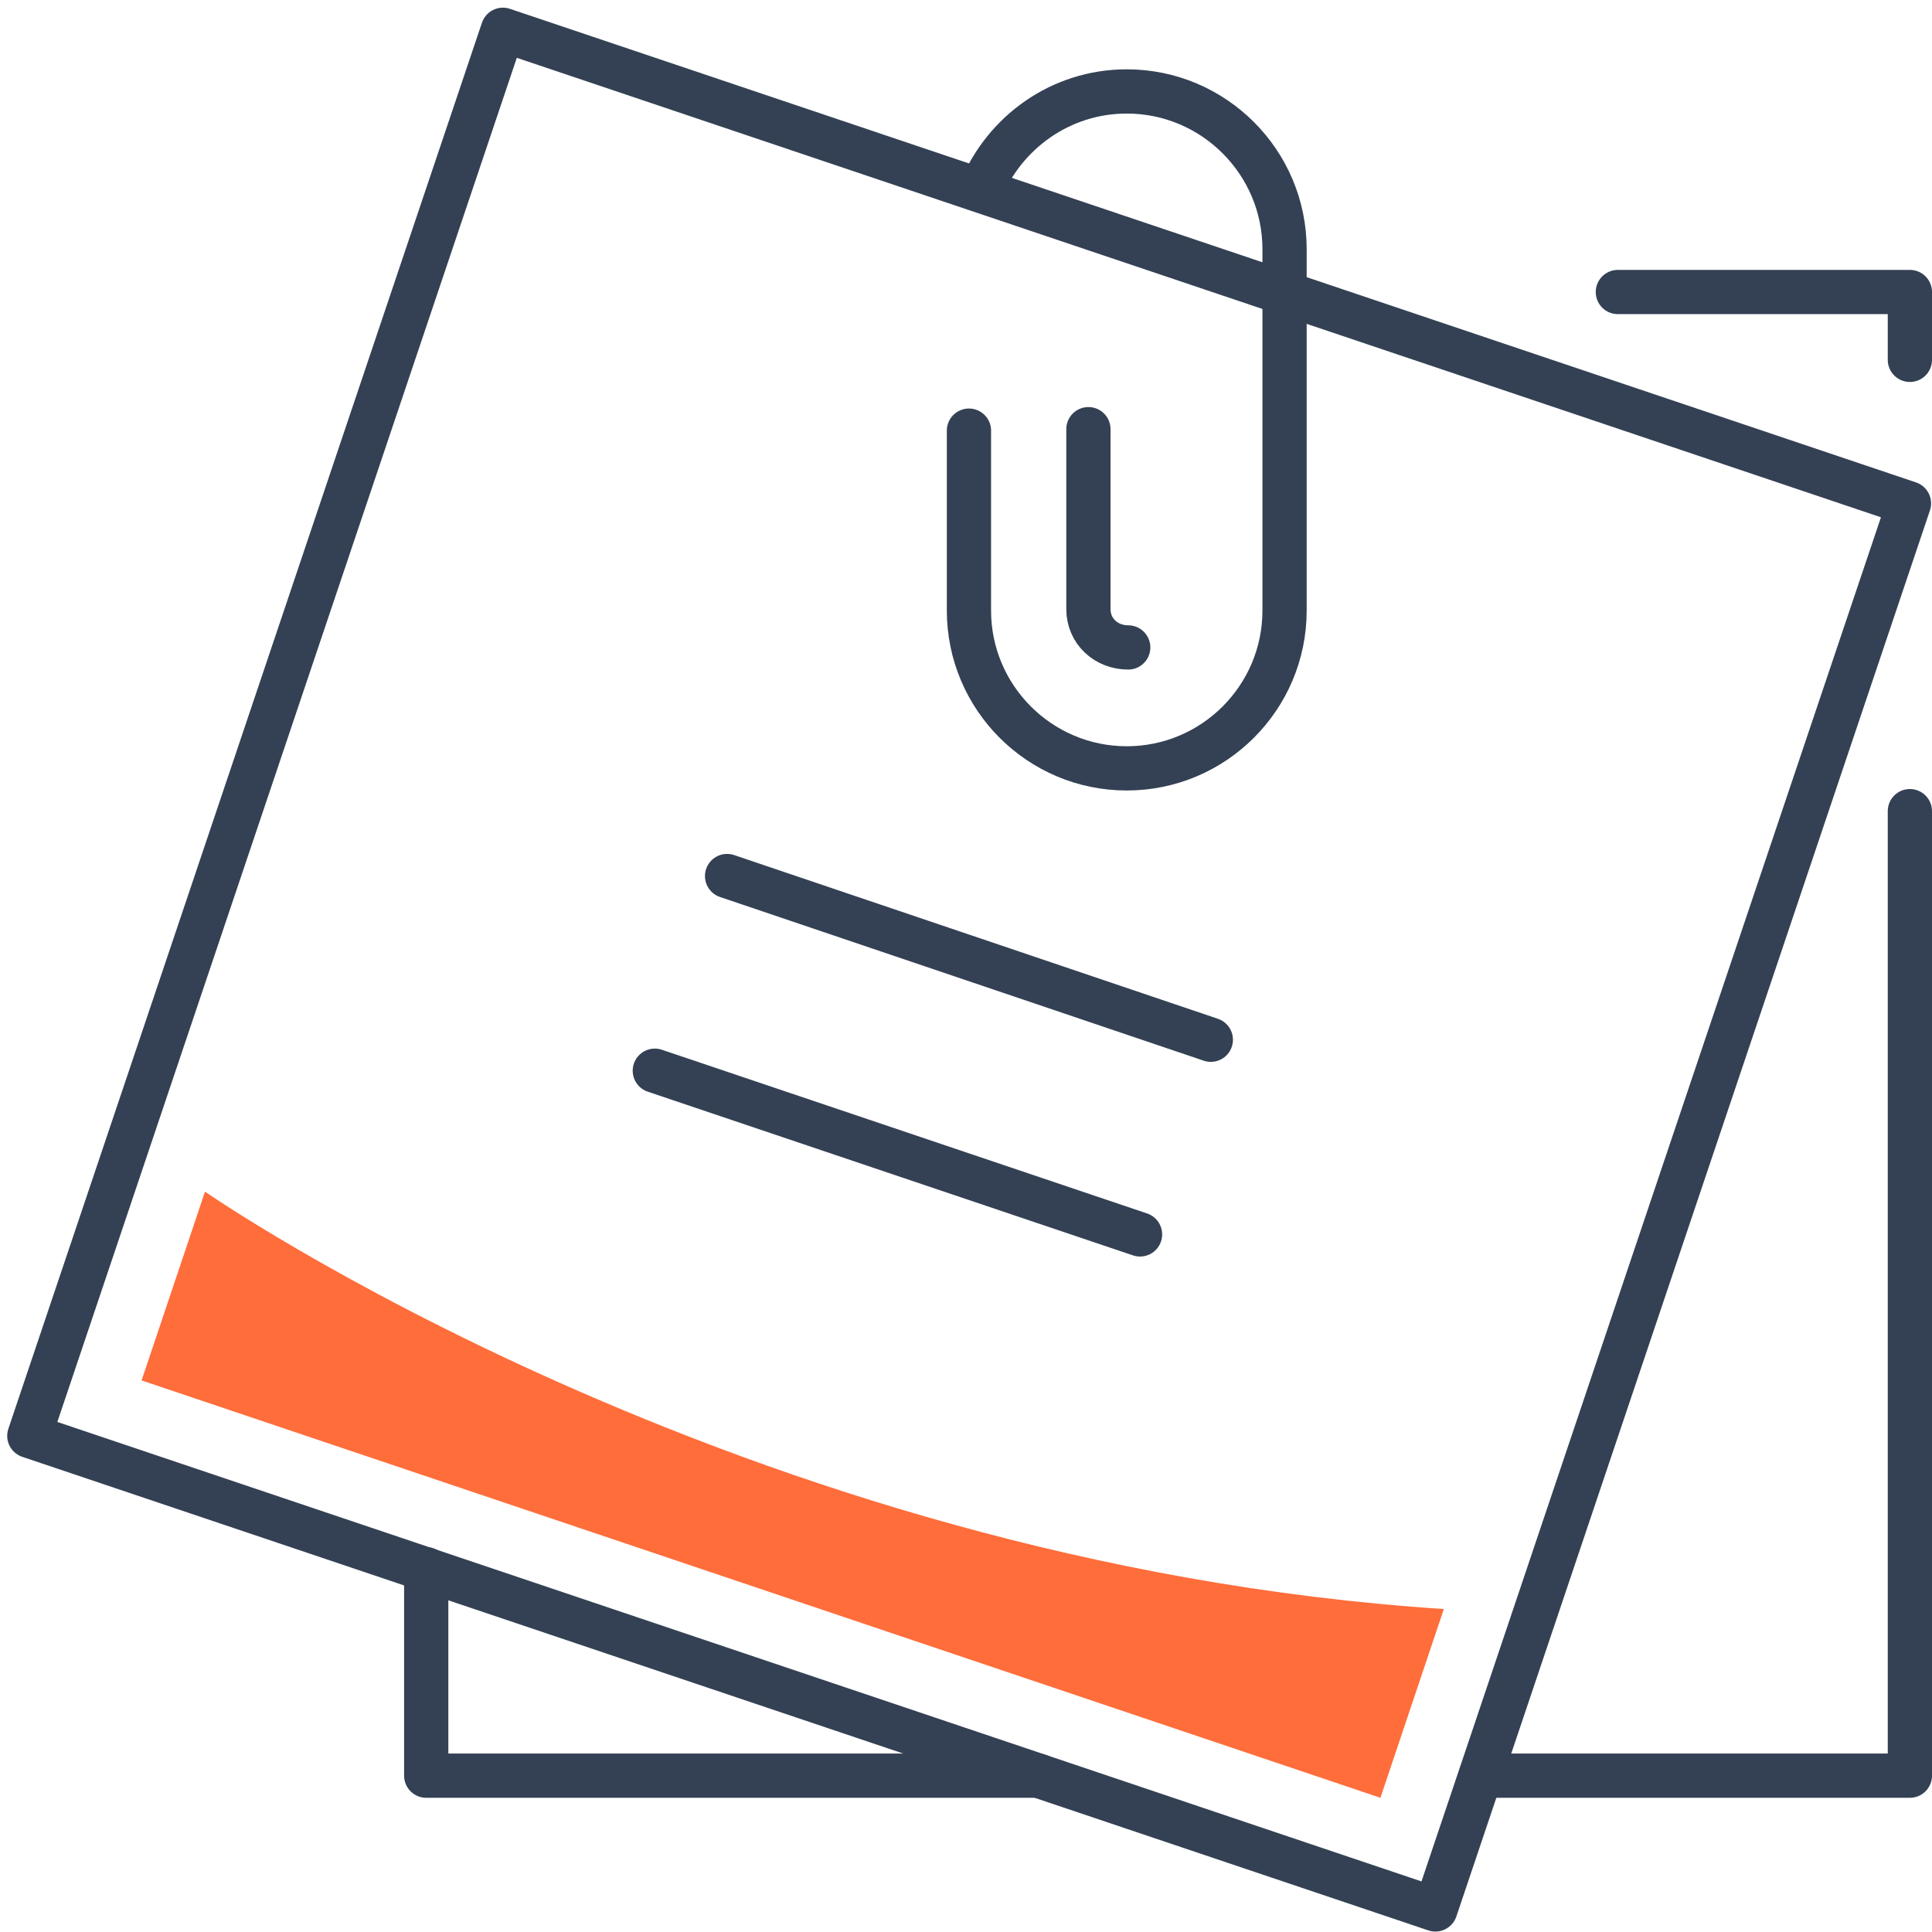
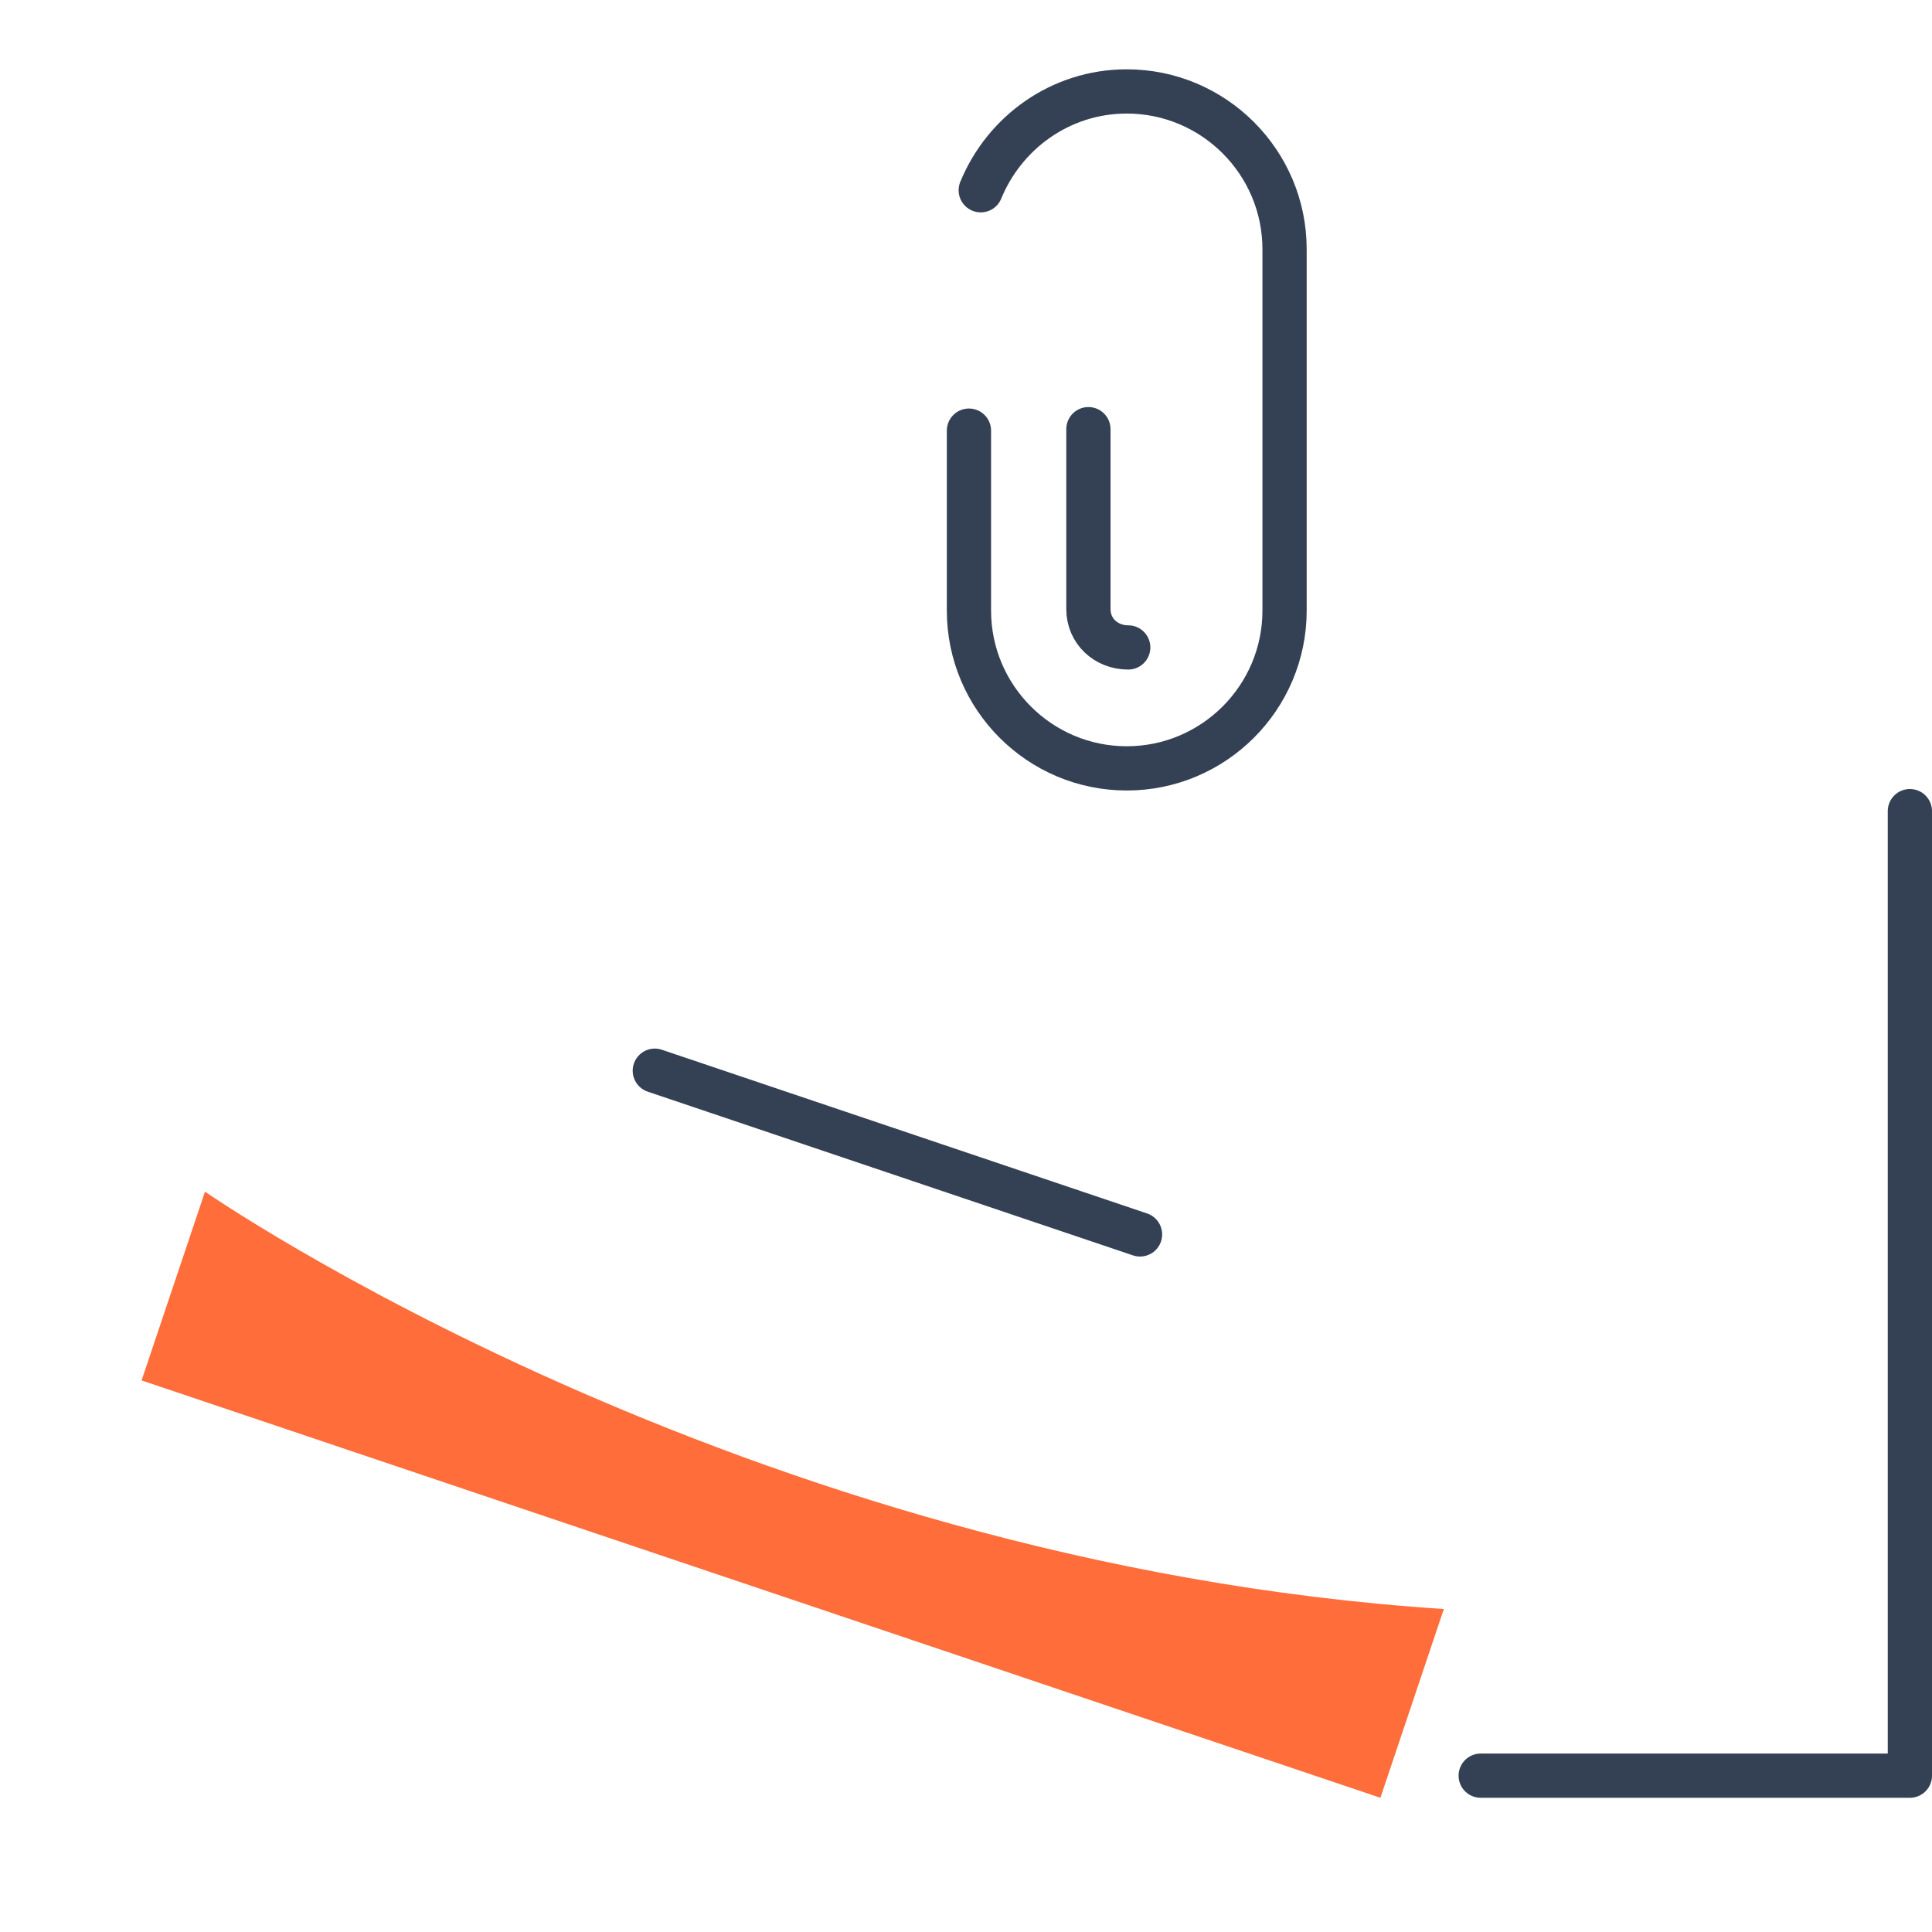
<svg xmlns="http://www.w3.org/2000/svg" width="131px" height="131px" viewBox="0 0 131 131" version="1.1">
  <title>Group</title>
  <desc>Created with Sketch.</desc>
  <defs />
  <g id="Page-1" stroke="none" stroke-width="1" fill="none" fill-rule="evenodd">
    <g id="Group" transform="translate(1, 2)">
      <polyline id="Shape" stroke="#344154" stroke-width="3" stroke-linecap="round" stroke-linejoin="round" points="128.5 53 128.5 118.4 99.4 118.4" />
-       <polyline id="Shape" stroke="#344154" stroke-width="3" stroke-linecap="round" stroke-linejoin="round" points="108.7 17.8 128.5 17.8 128.5 22.4" />
-       <polyline id="Shape" stroke="#344154" stroke-width="3" stroke-linecap="round" stroke-linejoin="round" points="69.4 118.4 27.9 118.4 27.9 104.4" />
-       <rect id="Rectangle-path" stroke="#344154" stroke-width="3" stroke-linecap="round" stroke-linejoin="round" transform="translate(64.714, 63.745) rotate(18.614) translate(-64.714, -63.745) " x="14.413" y="13.445" width="100.601" height="100.601" />
      <path d="M65.5,10.9 C67.1,7 70.9,4.2 75.4,4.2 C81.3,4.2 86.1,9 86.1,14.9 L86.1,39.4 C86.1,45.3 81.3,50.1 75.4,50.1 C69.5,50.1 64.7,45.3 64.7,39.4 L64.7,27.2" id="Shape" stroke="#344154" stroke-width="3" stroke-linecap="round" stroke-linejoin="round" />
      <path d="M72.8,27.1 L72.8,39.3 C72.8,40.8 74,41.9 75.5,41.9" id="Shape" stroke="#344154" stroke-width="3" stroke-linecap="round" stroke-linejoin="round" />
      <g transform="translate(43, 57)" id="Shape" stroke="#344154" stroke-linecap="round" stroke-linejoin="round" stroke-width="3">
-         <path d="M5.3,0.4 L38.1,11.5" />
        <path d="M0.4,13.6 L33.3,24.7" />
      </g>
      <path d="M12.9,78.8 L8.6,91.6 L92.6,119.9 L96.9,107.1 C49.2,104 12.9,78.8 12.9,78.8 Z" id="Shape" fill="#FF6D3B" fill-rule="nonzero" />
    </g>
  </g>
</svg>